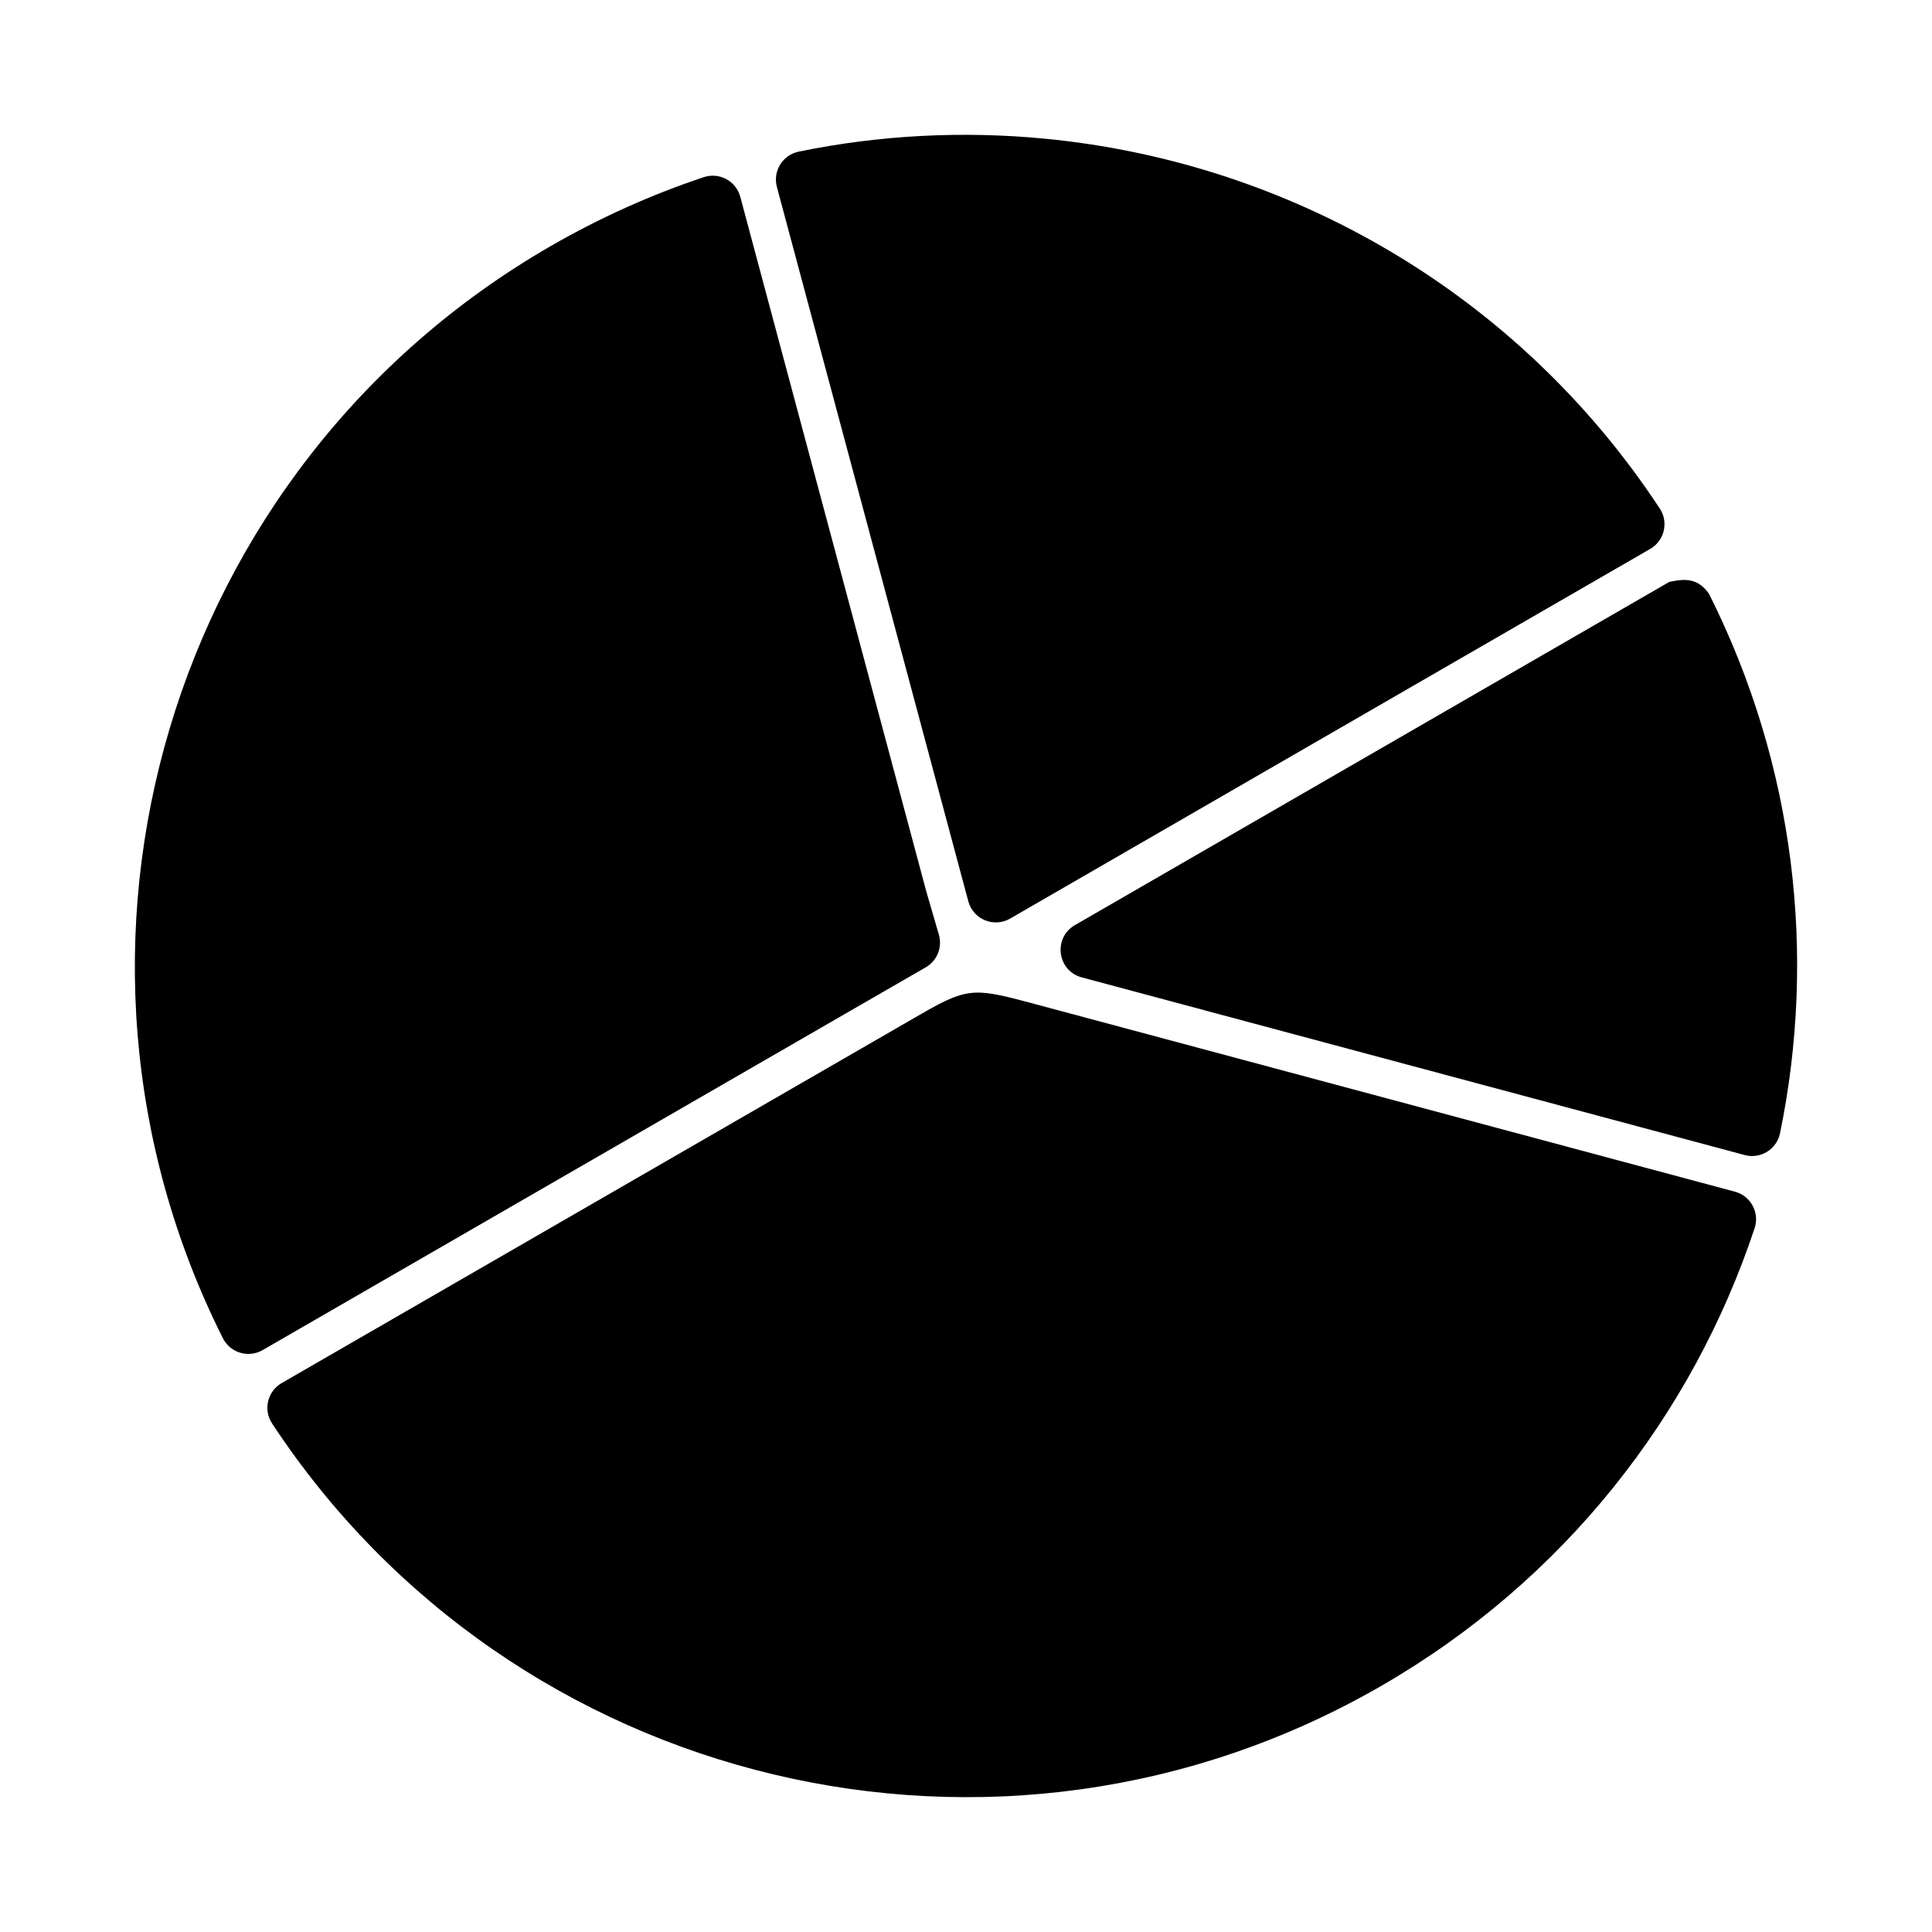
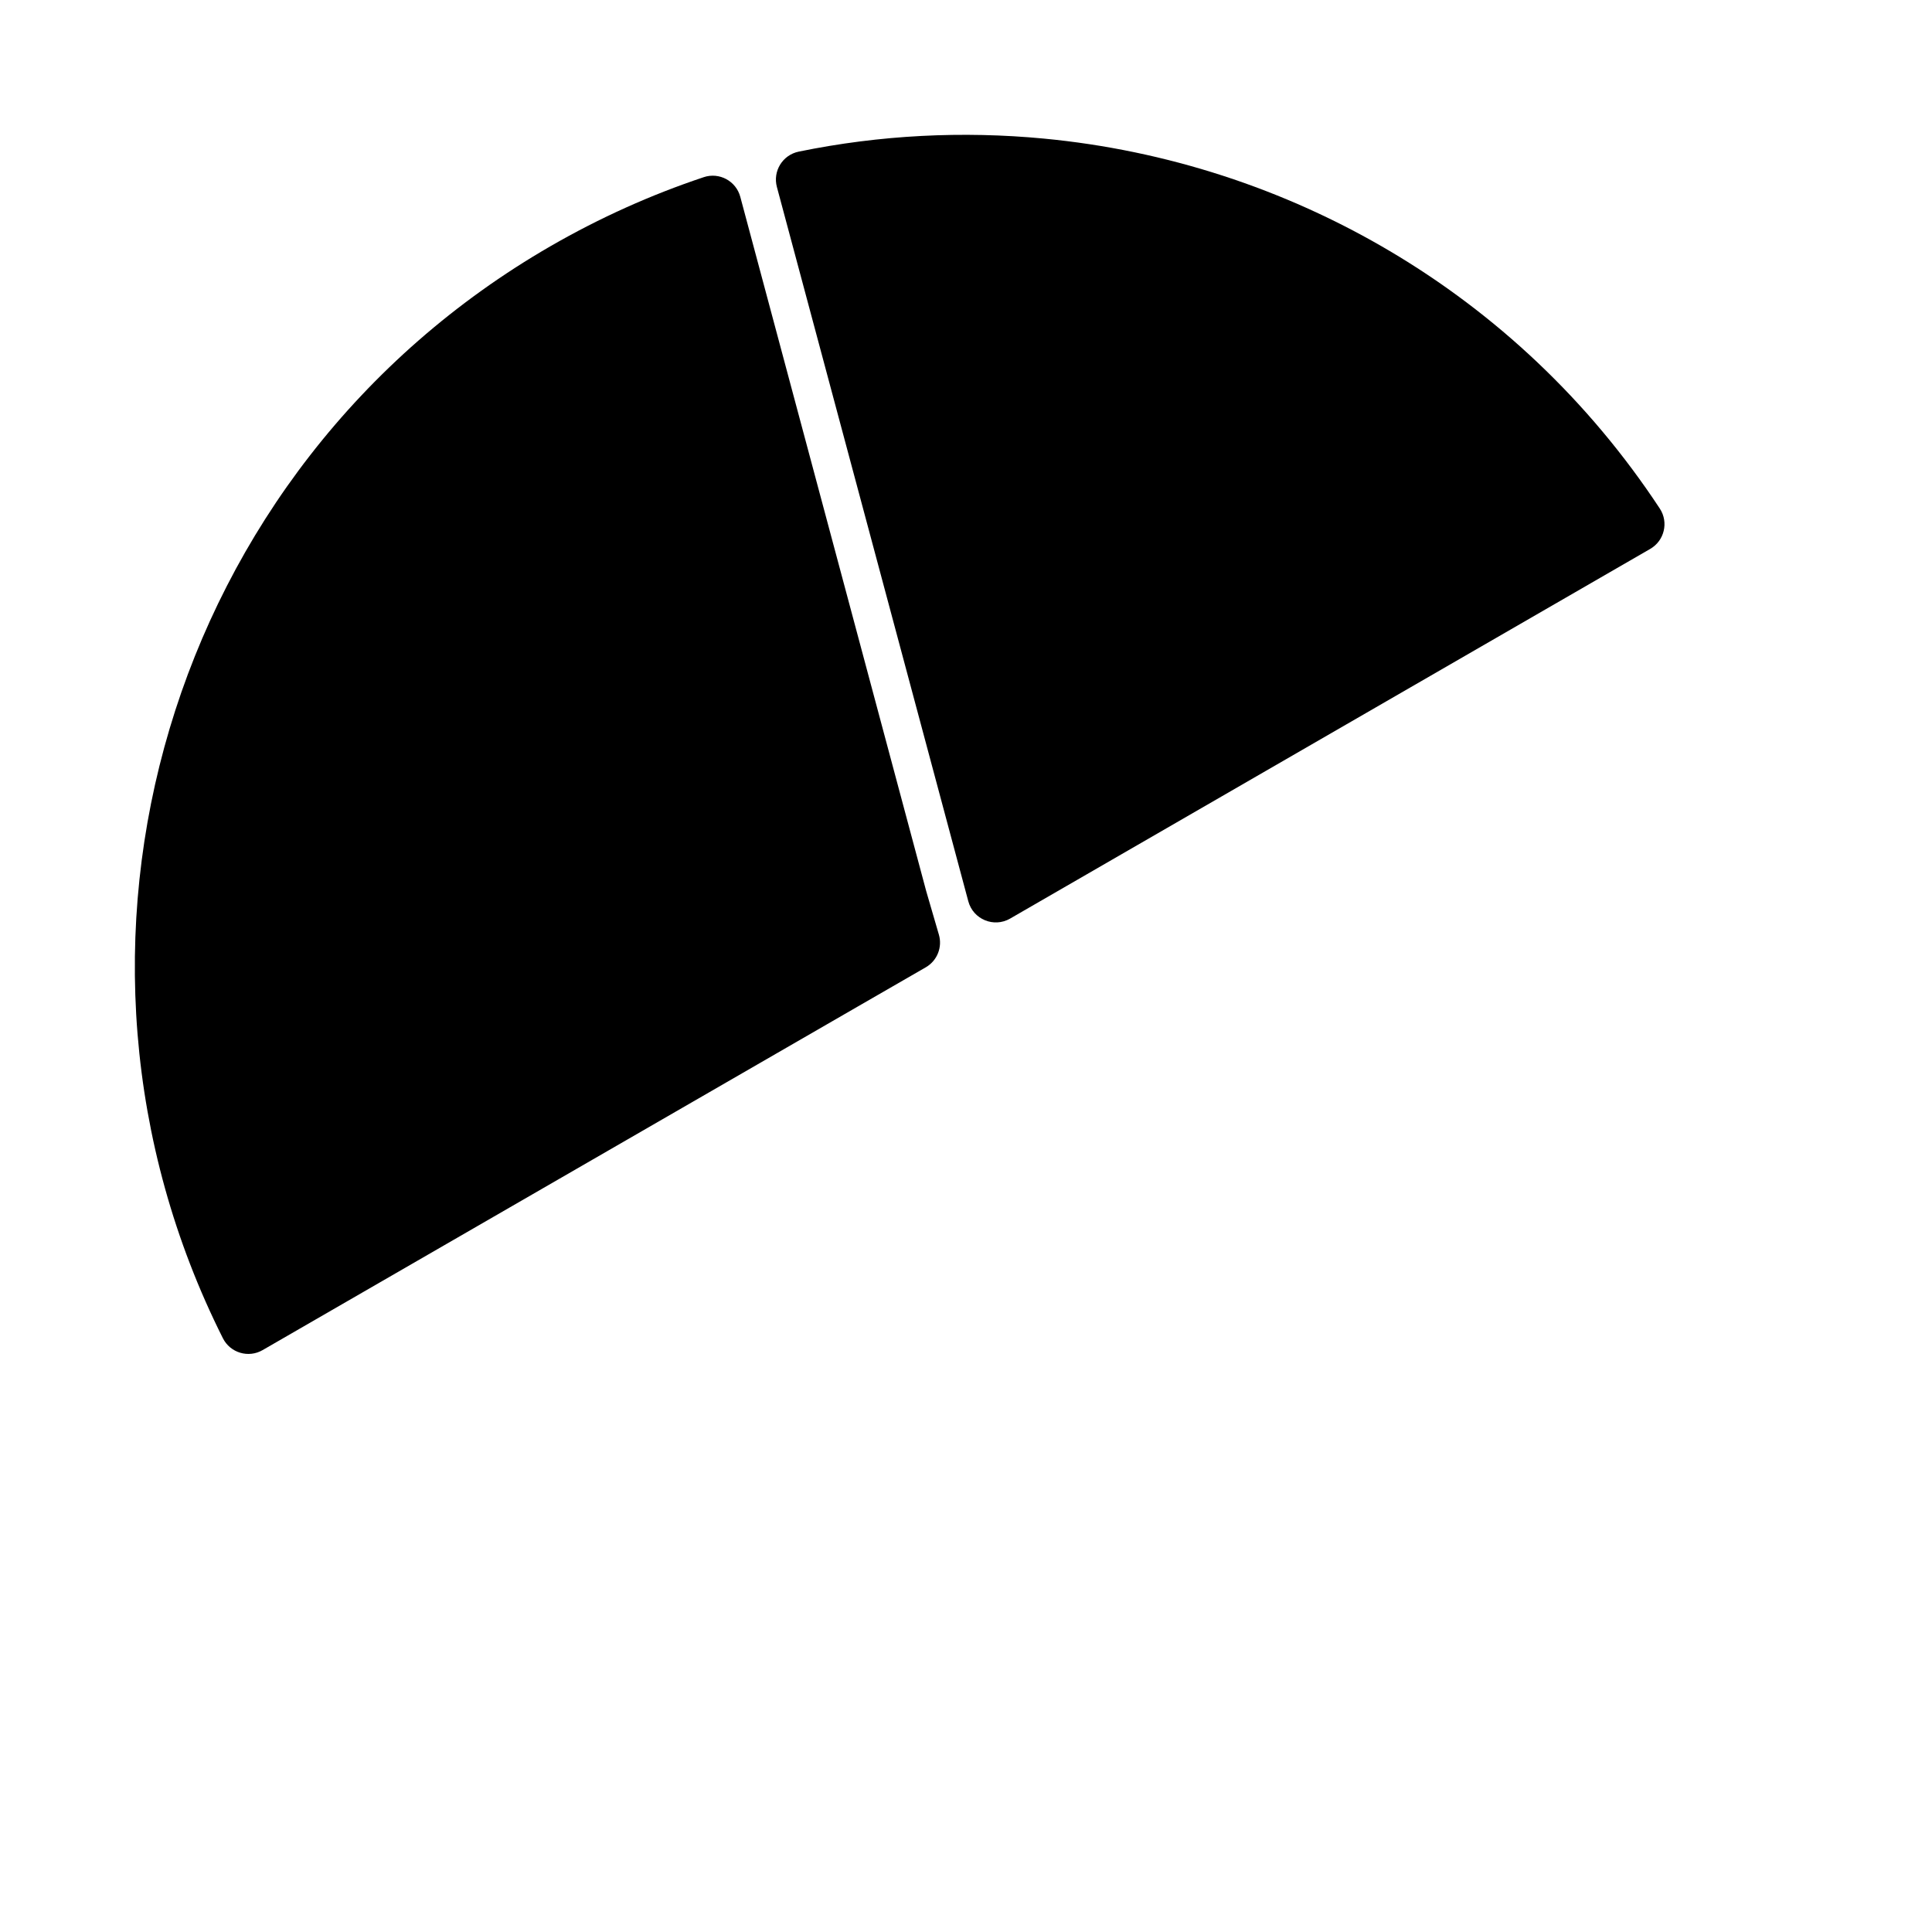
<svg xmlns="http://www.w3.org/2000/svg" fill="#000000" width="800px" height="800px" version="1.1" viewBox="144 144 512 512">
  <g>
    <path d="m330.48 190.96c-13.871 4.629-27.469 10.711-40.613 18.297-101.48 58.59-138.72 185.95-86.805 289.38 1.949 3.883 6.762 5.328 10.523 3.16l157.58-90.969 18.188-10.488c3.012-1.746 4.438-5.324 3.457-8.664l-3.348-11.492-49.277-184.02c-1.129-4.211-5.574-6.594-9.707-5.207z" />
-     <path d="m586.38 298.21-157.54 90.969c-5.812 3.371-4.664 12.086 1.824 13.836l175.69 47.082c4.199 1.137 8.488-1.504 9.371-5.766 9.672-46.984 4.094-97.316-18.82-142.96-2.984-4.262-6.449-4.031-10.523-3.16z" />
-     <path d="m388.3 412.61-169.66 97.922c-3.769 2.176-4.93 7.078-2.527 10.711 63.613 96.672 192.52 128.1 293.99 69.508 48.582-28.047 82.492-71.898 98.891-121.28 1.359-4.133-1.039-8.555-5.242-9.668l-183.98-49.316c-17.09-4.582-18.711-5.238-31.465 2.121z" />
    <path d="m420.66 180.73c-21.504-2.047-43.422-0.98-65.008 3.457-4.262 0.883-6.898 5.172-5.766 9.371l50.727 189.3c1.293 4.797 6.781 7.062 11.082 4.574l169.62-97.961c3.758-2.164 4.934-7.039 2.566-10.672-37.824-57.484-98.723-91.93-163.23-98.07z" />
  </g>
</svg>